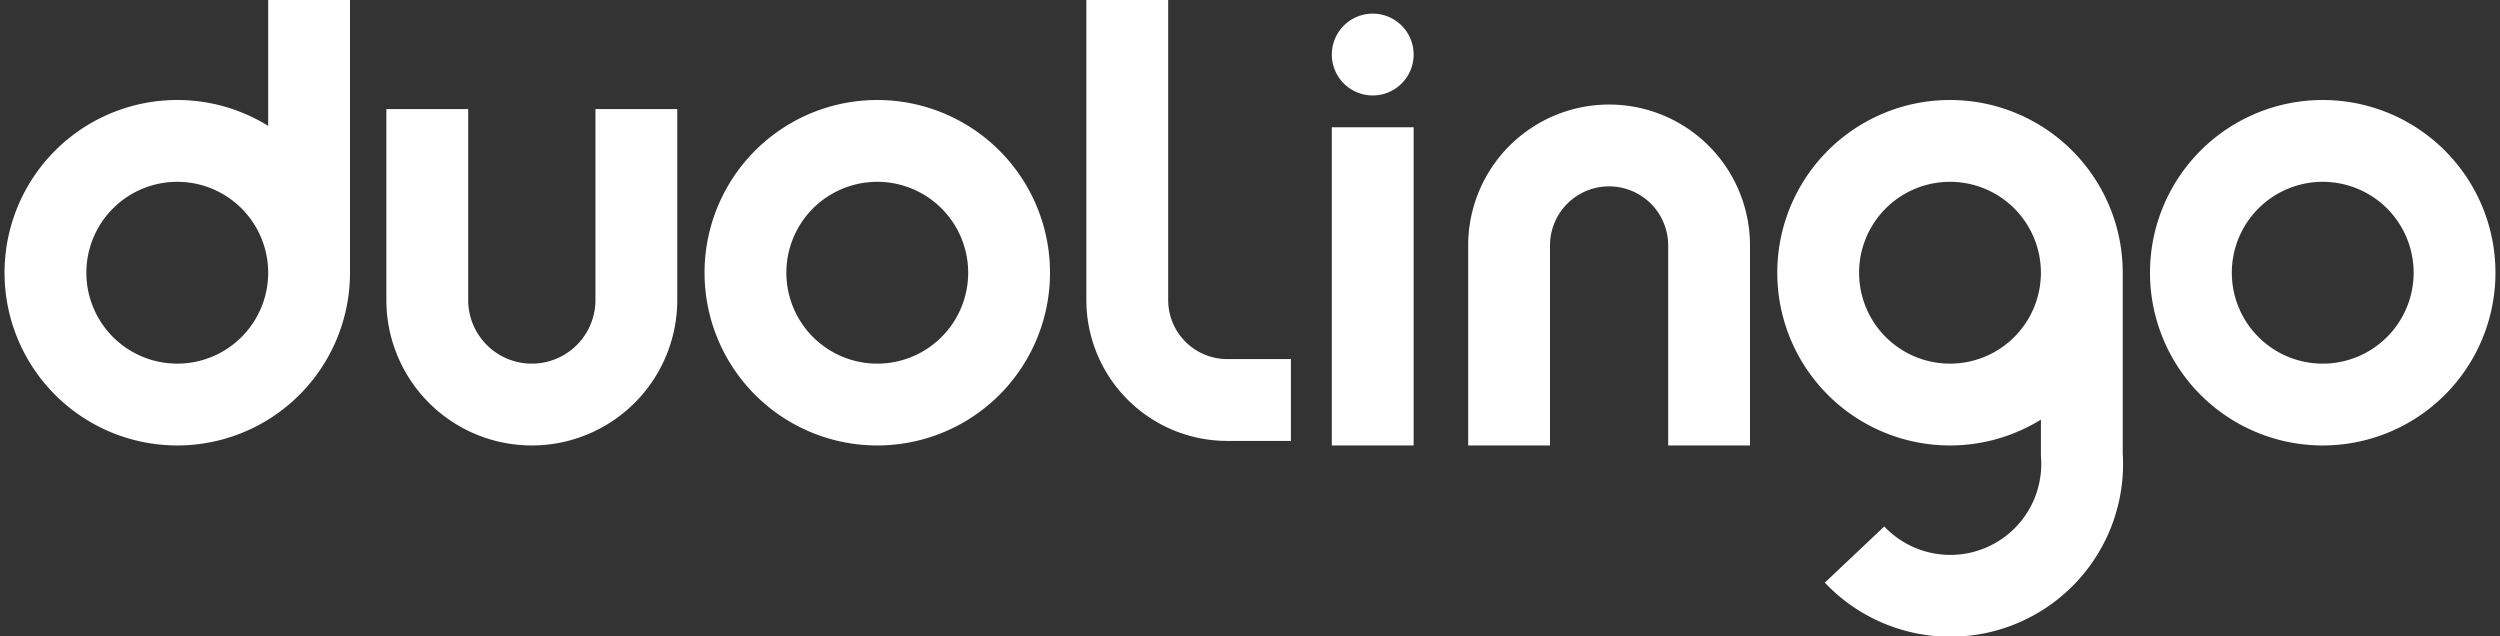
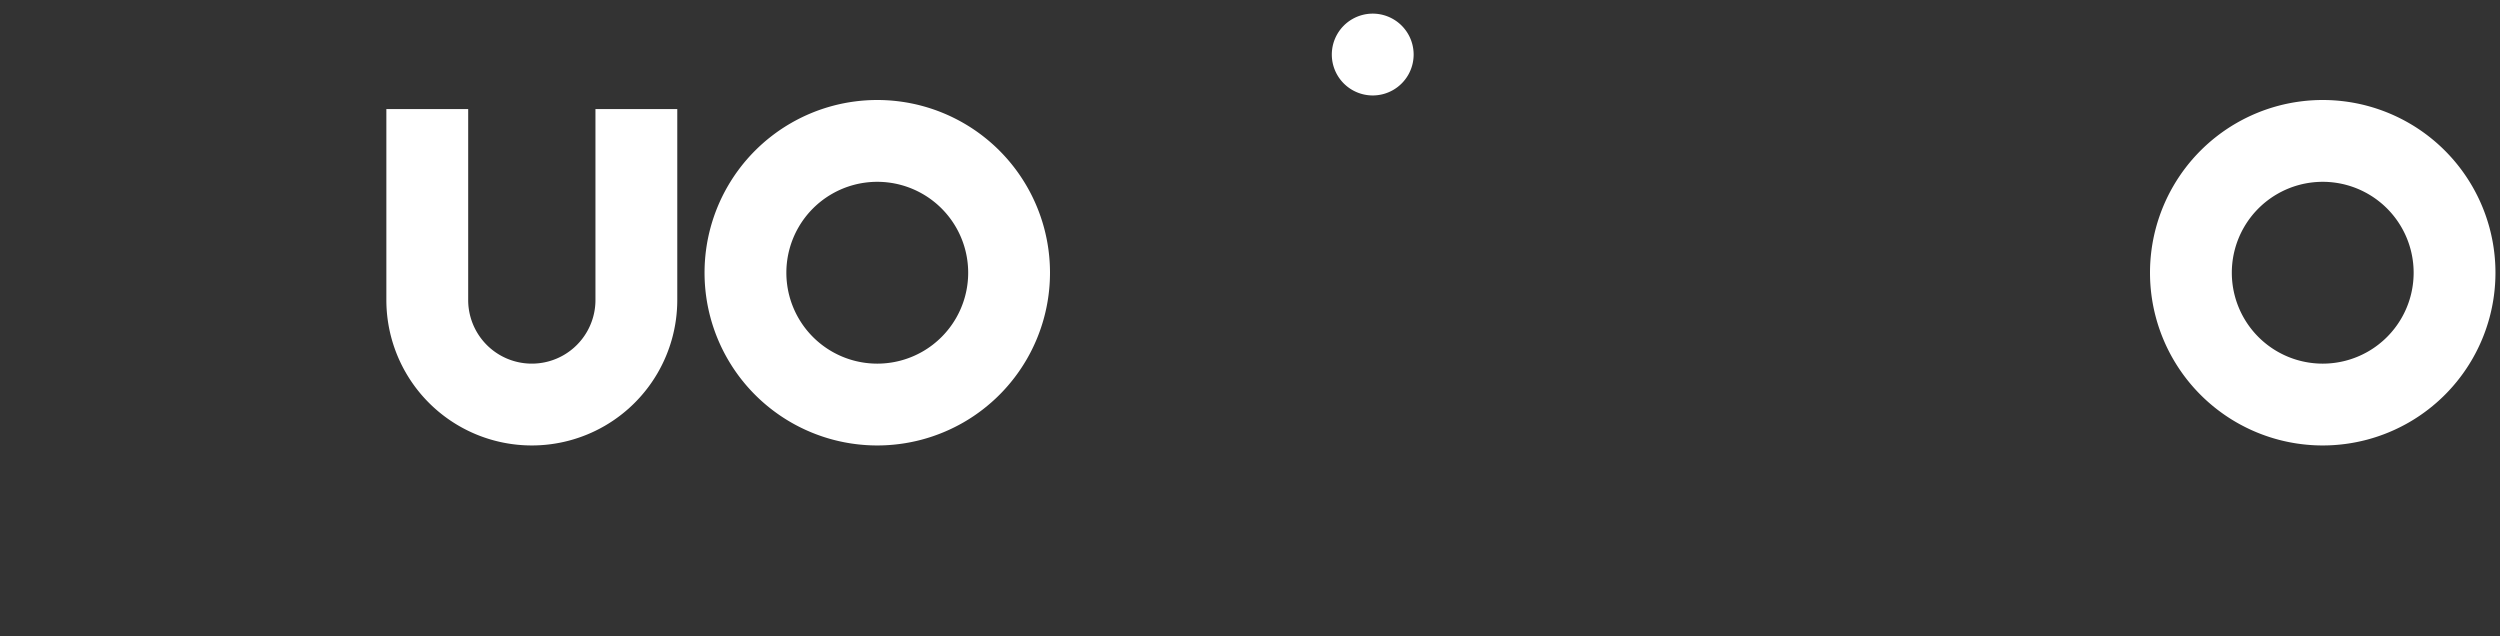
<svg xmlns="http://www.w3.org/2000/svg" version="1.1" width="275" height="70" id="duolingo">
  <rect width="100%" height="100%" fill="#333333" stroke="none" />
  <g id="g3" style="fill:none;stroke:#ffffff;stroke-width:9px">
-     <path d="m 34,0 0,30 a 14.5,14.5 1 1 0 -29,0 14.5,14.5 1 1 0 29,0 z" id="d" />
    <path d="m 70,12 0,21 a 11.5,11.5 0 0 1 -23,0 l 0,-21" id="u" />
    <path d="m 111,30 a 14.5,14.5 0 1 0 -29,0 14.5,14.5 0 0 0 29,0 z" id="o1" />
-     <path d="m 124,0 0,33 a 11,11 0 0 0 11,11 l 7,0" id="l" />
-     <path d="m 151,14 0,35" id="i" />
    <path d="m 155.5,6 a 4.5,4.5 0 0 1 -9,0 4.5,4.5 0 1 1 9,0 z" id="i." style="fill:#ffffff;stroke:none" />
-     <path d="m 188,49 0,-22 a 11,11 0 1 0 -22,0 l 0,22" id="n" />
-     <path d="m 229,30 a 14.5,14.5 0 0 1 -29,0 14.5,14.5 0 1 1 29,0 l 0,20 a 14.5,14.5 0 0 1 -25,11" id="g" />
    <path d="m 270,30 a 14.5,14.5 0 1 0 -29,0 14.5,14.5 0 0 0 29,0 z" id="o2" />
  </g>
</svg>